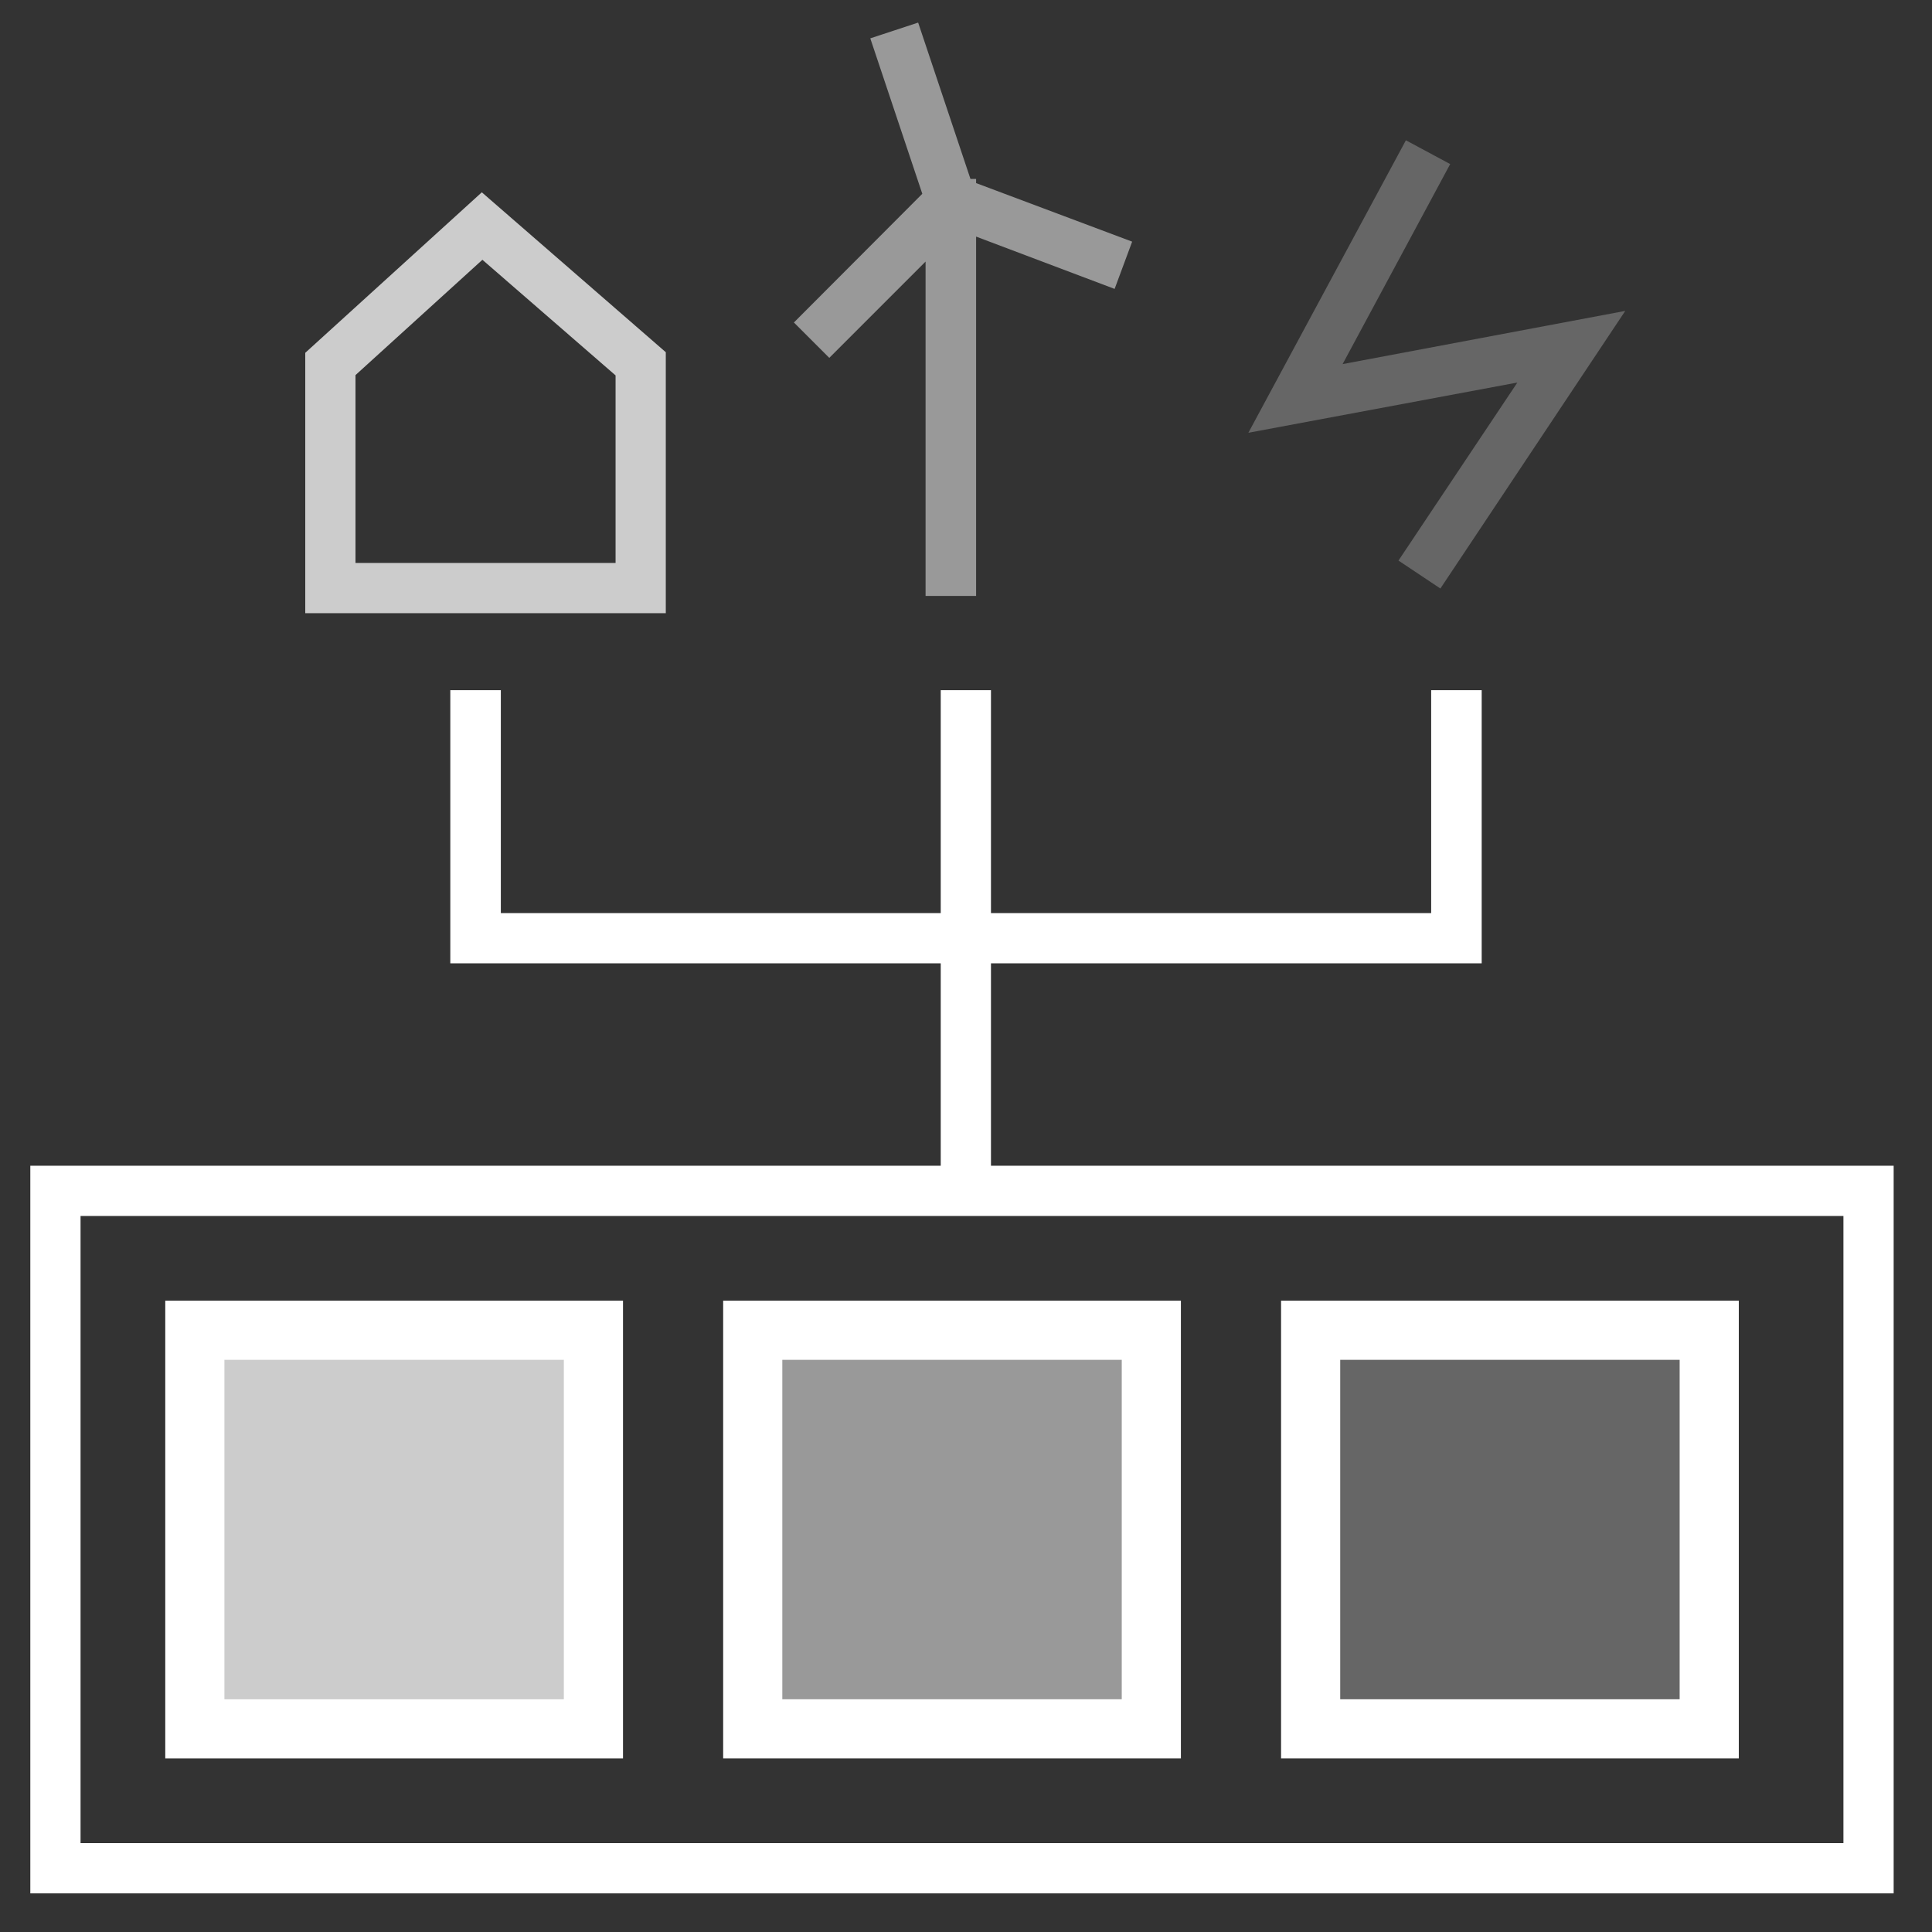
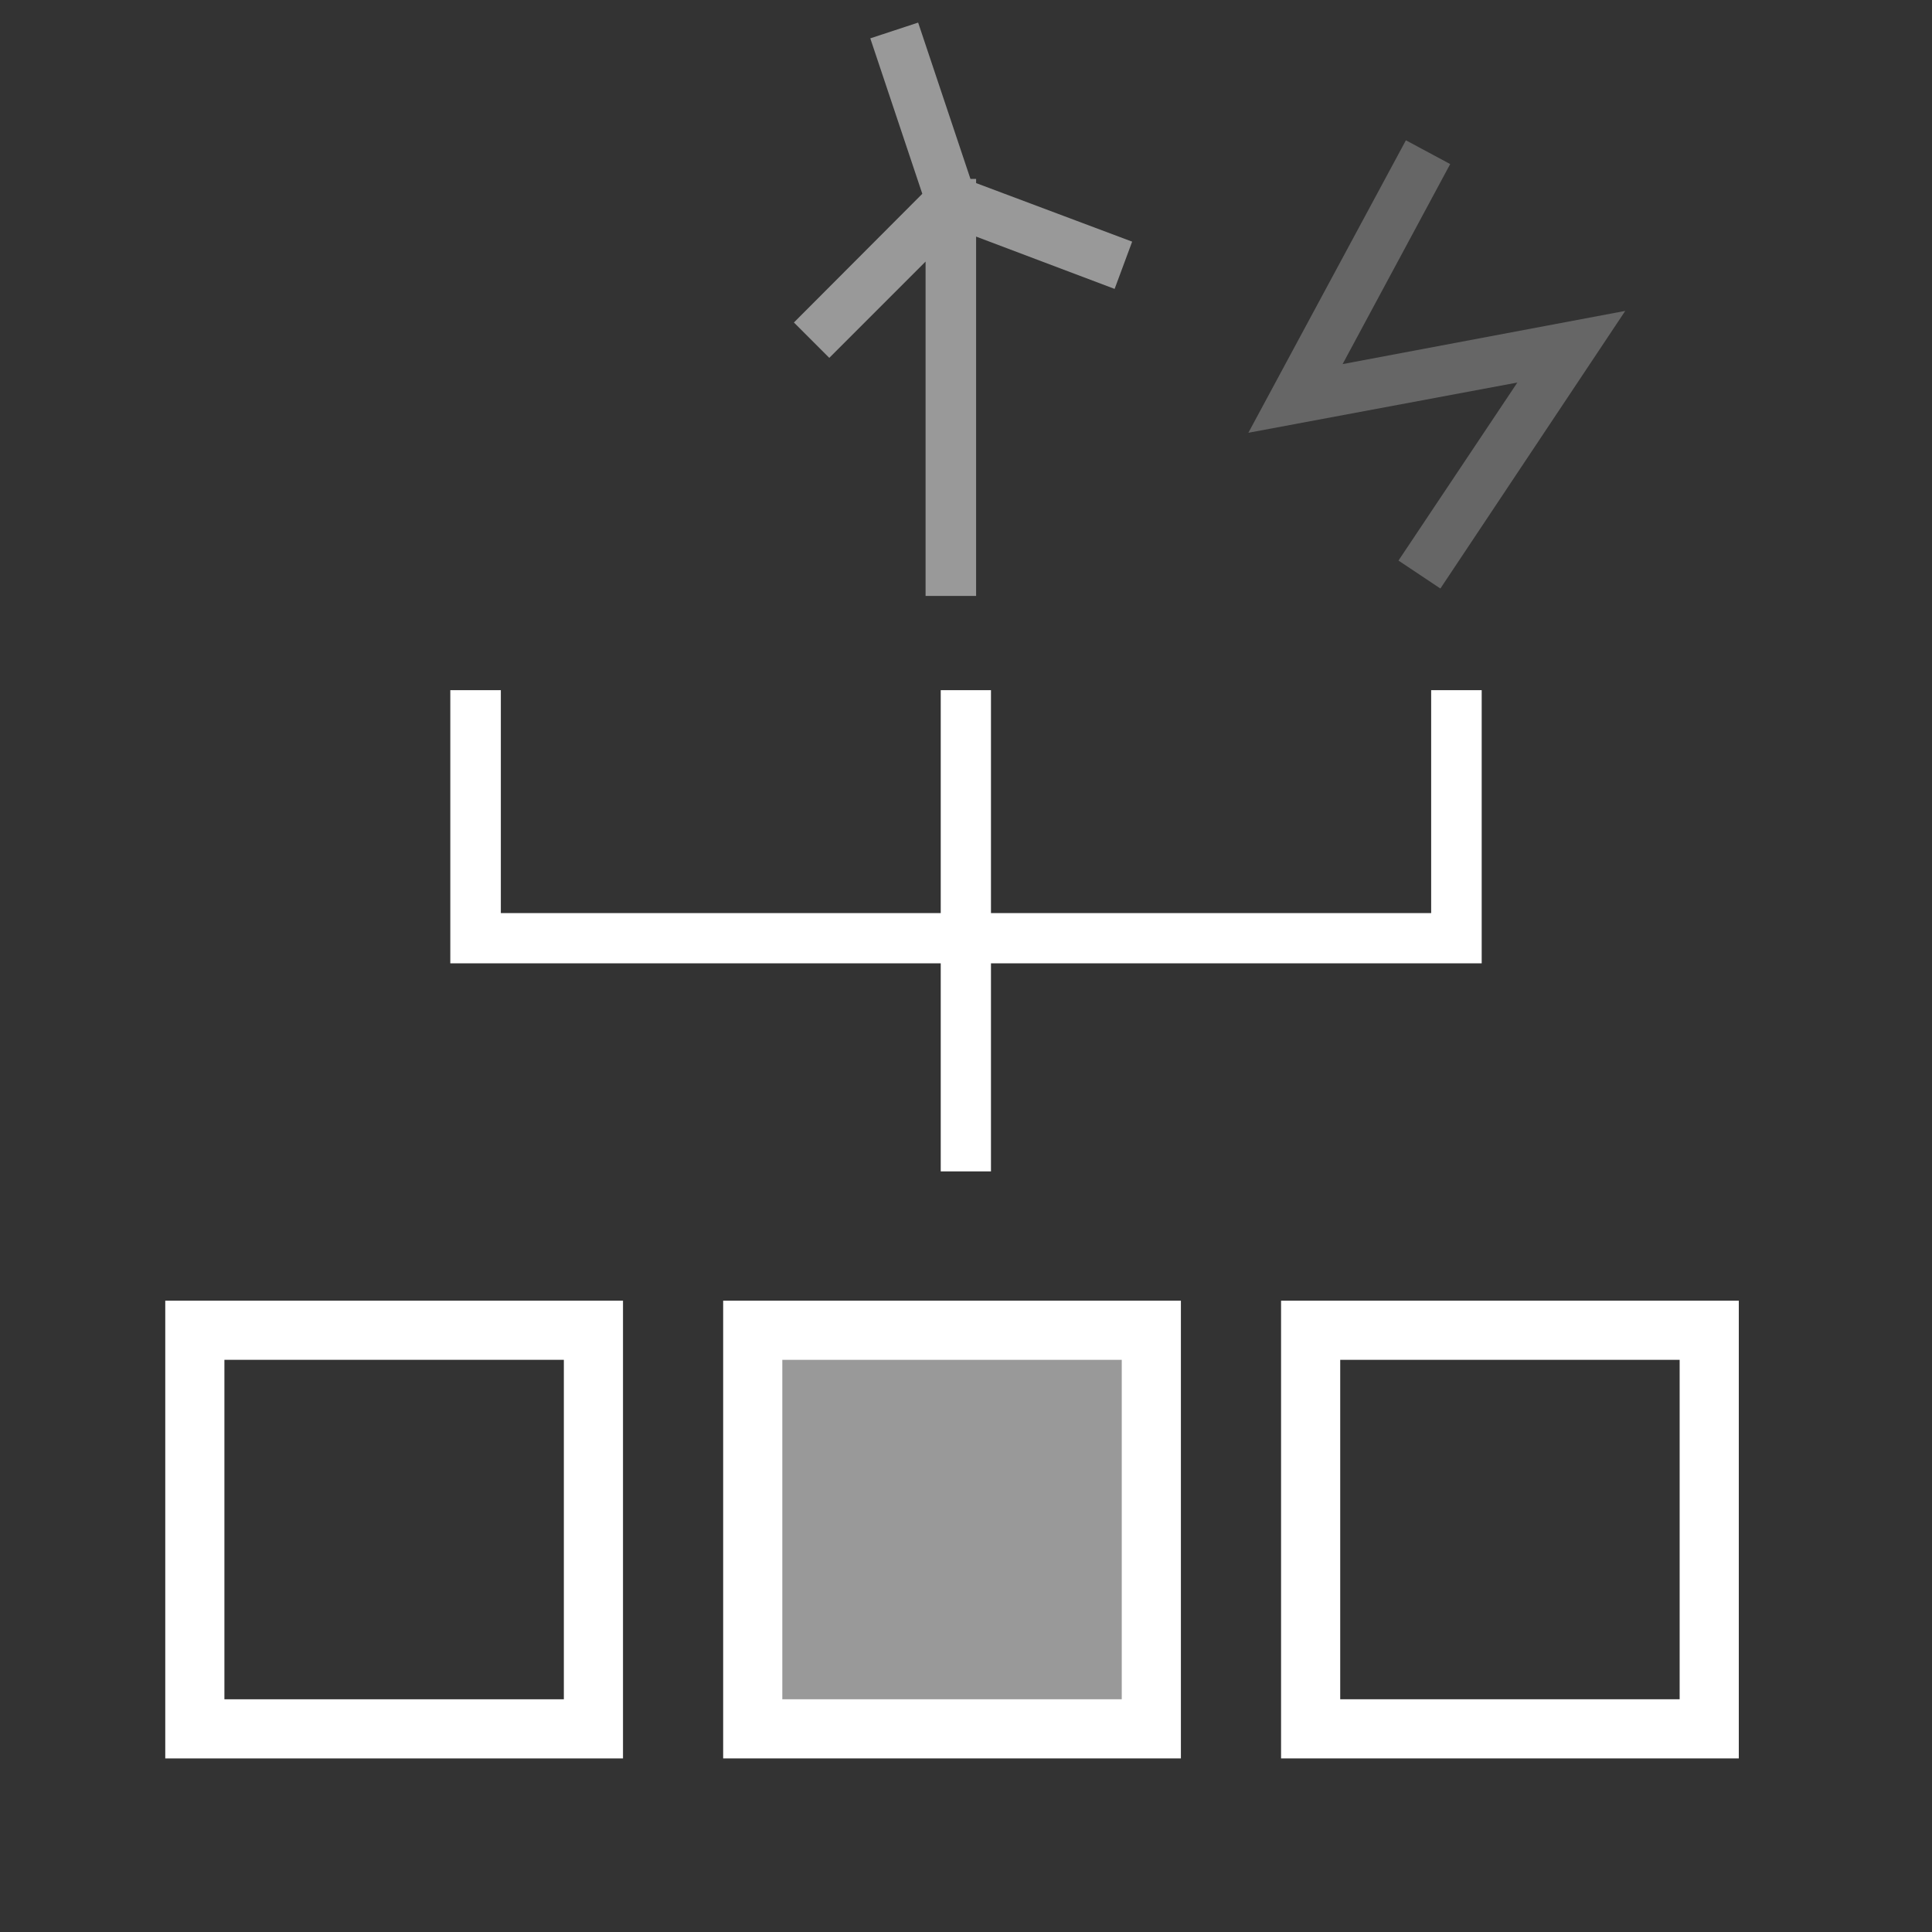
<svg xmlns="http://www.w3.org/2000/svg" id="Ebene_1" viewBox="0 0 65 65">
  <rect x="0" y="0" width="65" height="65" fill="#333333" stroke="none" />
  <defs>
    <style>.cls-1{opacity:.25;}.cls-1,.cls-2,.cls-3{fill:none;}.cls-2,.cls-4{opacity:.5;}.cls-3{opacity:.75;}.cls-5,.cls-4{fill:#fff;}</style>
  </defs>
  <g class="cls-3">
-     <rect class="cls-5" x="6.56" y="44.76" width="13.41" height="13.41" />
-   </g>
+     </g>
  <g class="cls-2">
    <rect class="cls-5" x="25.33" y="44.76" width="13.41" height="13.41" />
  </g>
  <g class="cls-1">
-     <rect class="cls-5" x="44.09" y="44.76" width="13.41" height="13.41" />
-   </g>
-   <path class="cls-5" d="m63.71,63.7H1.02v-24.48h62.69v24.48Zm-61-1.69h59.31v-21.1H2.71v21.1Z" />
-   <path class="cls-5" d="m20.96,59.16H5.56v-15.4h15.4v15.4Zm-13.41-1.99h11.42v-11.42H7.55v11.42Z" />
+     </g>
+   <path class="cls-5" d="m20.96,59.16H5.56v-15.4h15.4v15.4m-13.41-1.99h11.42v-11.42H7.55v11.42Z" />
  <path class="cls-5" d="m39.73,59.16h-15.4v-15.4h15.4v15.4Zm-13.41-1.99h11.42v-11.42h-11.42v11.42Z" />
  <path class="cls-5" d="m58.5,59.16h-15.4v-15.4h15.4v15.4Zm-13.41-1.99h11.42v-11.42h-11.42v11.42Z" />
  <rect class="cls-5" x="31.65" y="23.22" width="1.69" height="16.19" />
  <polygon class="cls-5" points="49.85 32.41 15.15 32.41 15.15 23.22 16.85 23.22 16.85 30.72 48.15 30.72 48.15 23.22 49.85 23.22 49.85 32.41" />
  <g class="cls-3">
-     <path class="cls-5" d="m22.4,20.63h-12.13v-8.76l5.94-5.4,6.19,5.38v8.77Zm-10.44-1.69h8.75v-6.31l-4.48-3.89-4.27,3.88v6.32Z" />
-   </g>
+     </g>
  <polygon class="cls-4" points="38.09 8.13 32.84 6.16 32.84 6.02 32.65 6.02 30.89 .76 29.28 1.29 31.03 6.52 26.71 10.85 27.9 12.04 31.14 8.8 31.14 20.05 32.84 20.05 32.84 7.96 37.5 9.72 38.09 8.13" />
  <g class="cls-1">
    <polygon class="cls-5" points="48.46 19.8 47.05 18.86 51.05 12.87 42 14.56 47.3 4.72 48.79 5.52 45.17 12.25 54.68 10.46 48.46 19.8" />
  </g>
</svg>